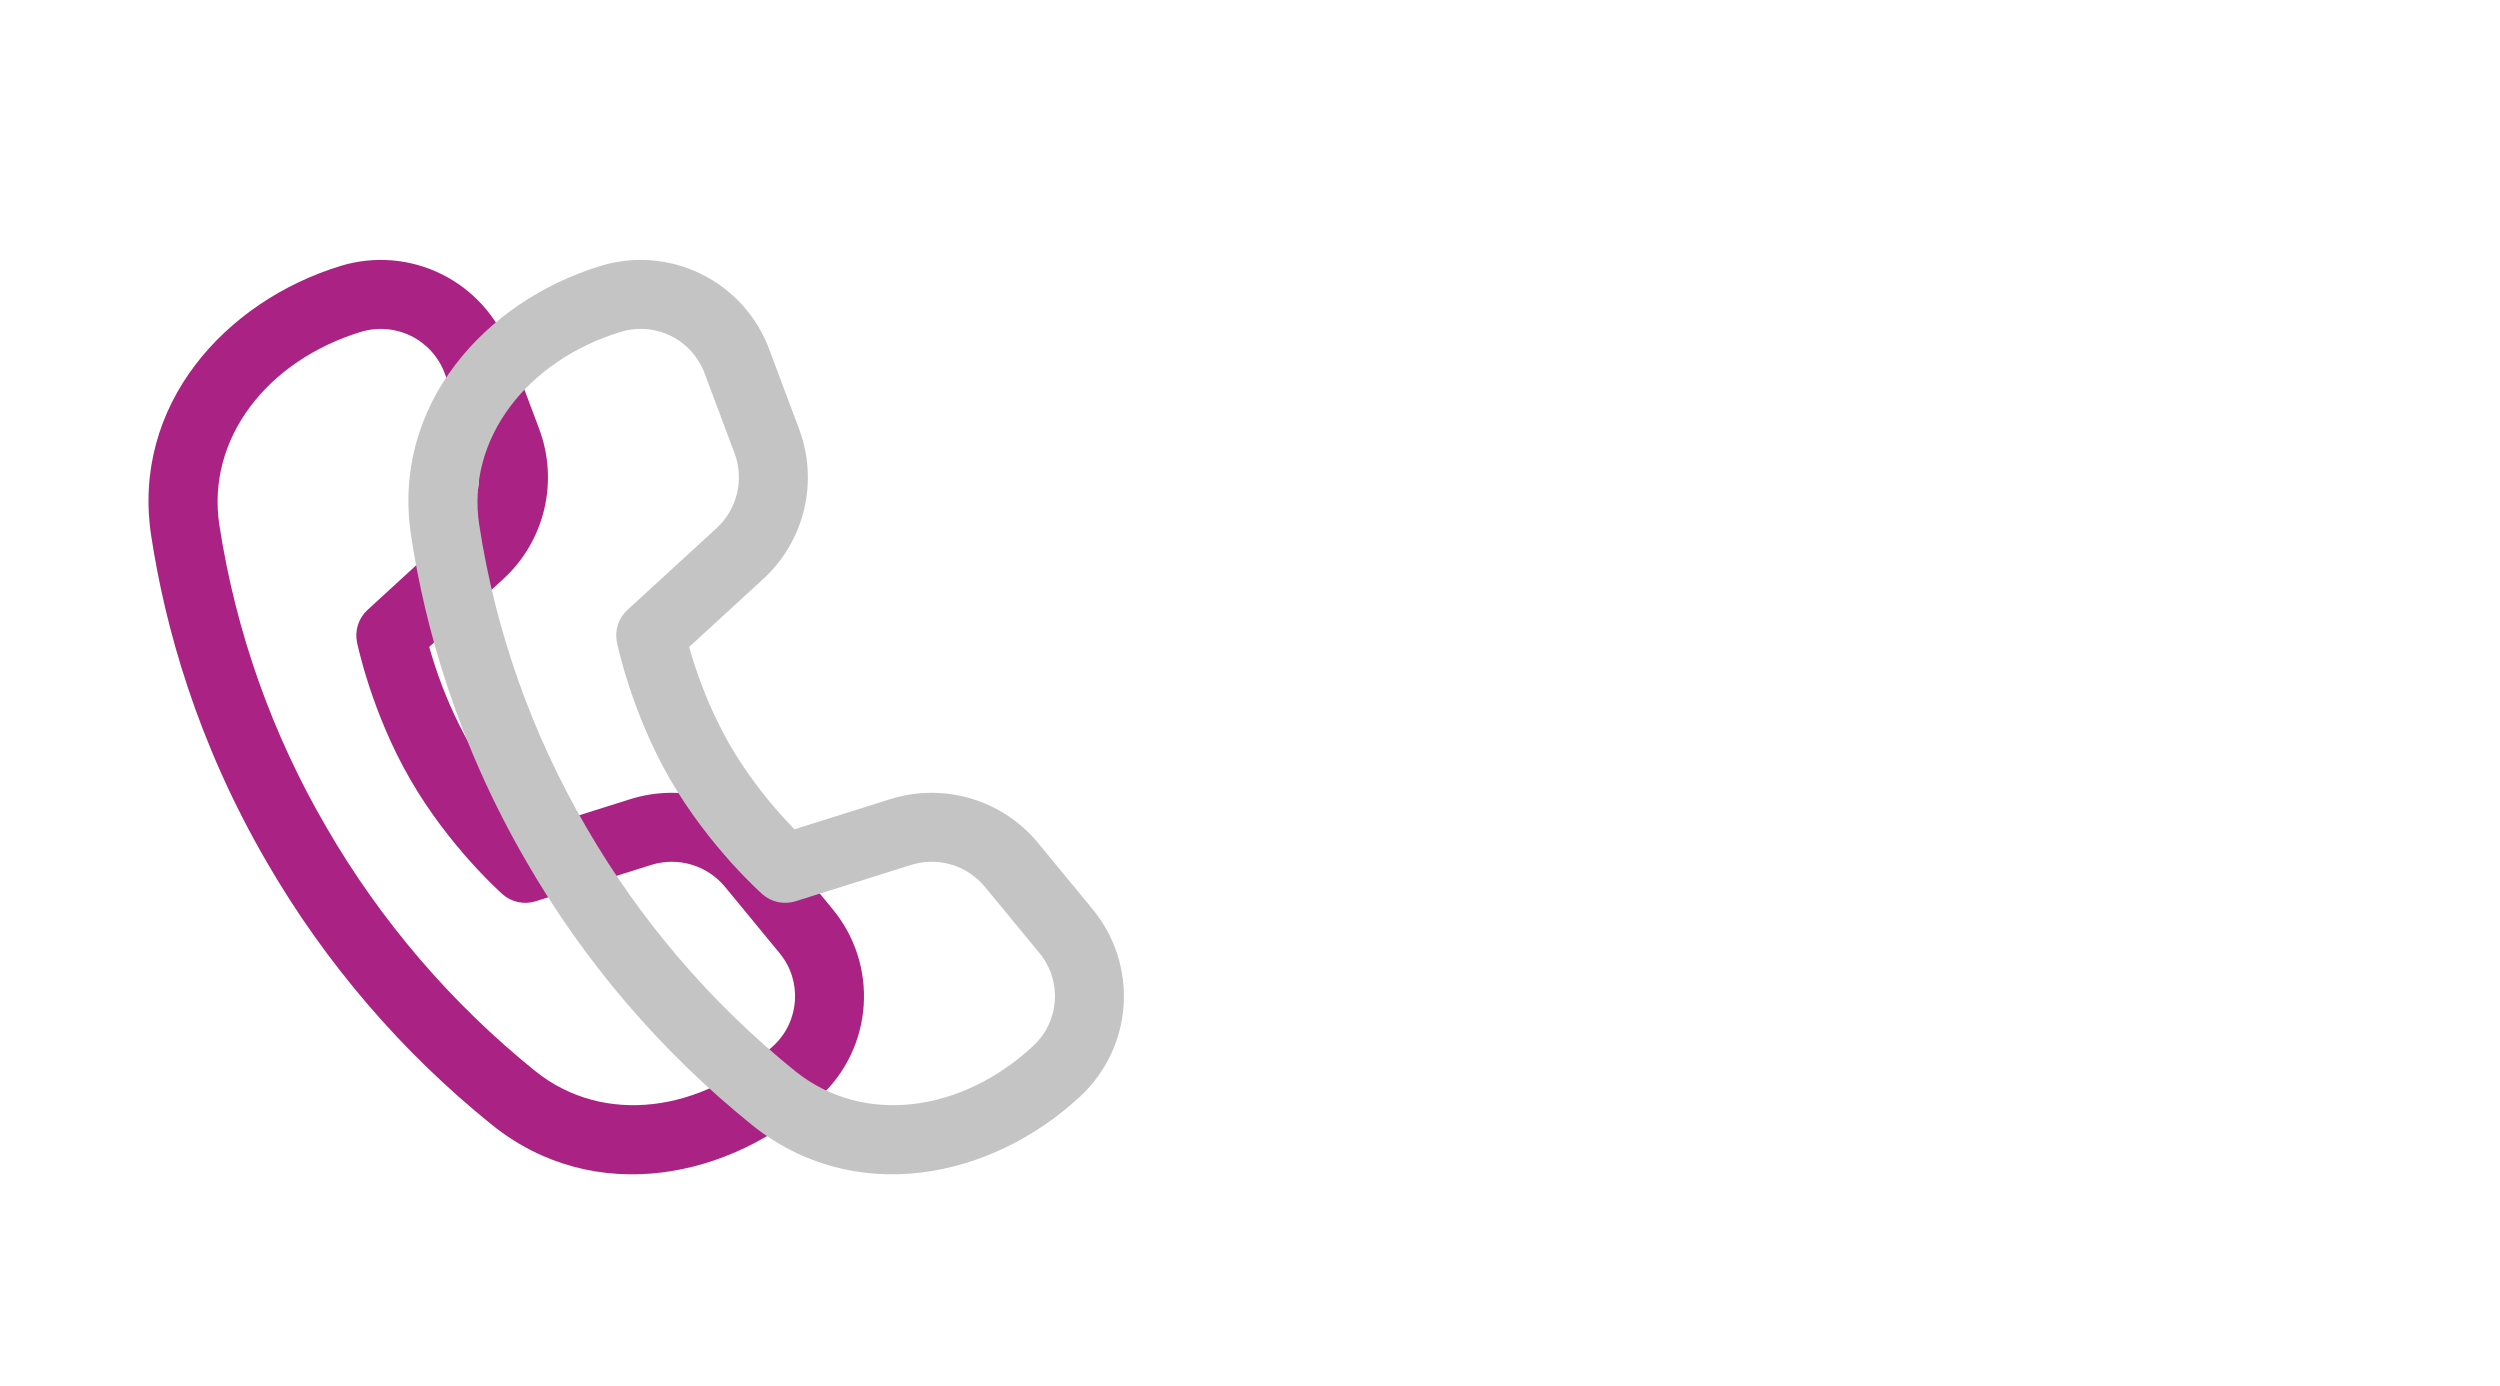
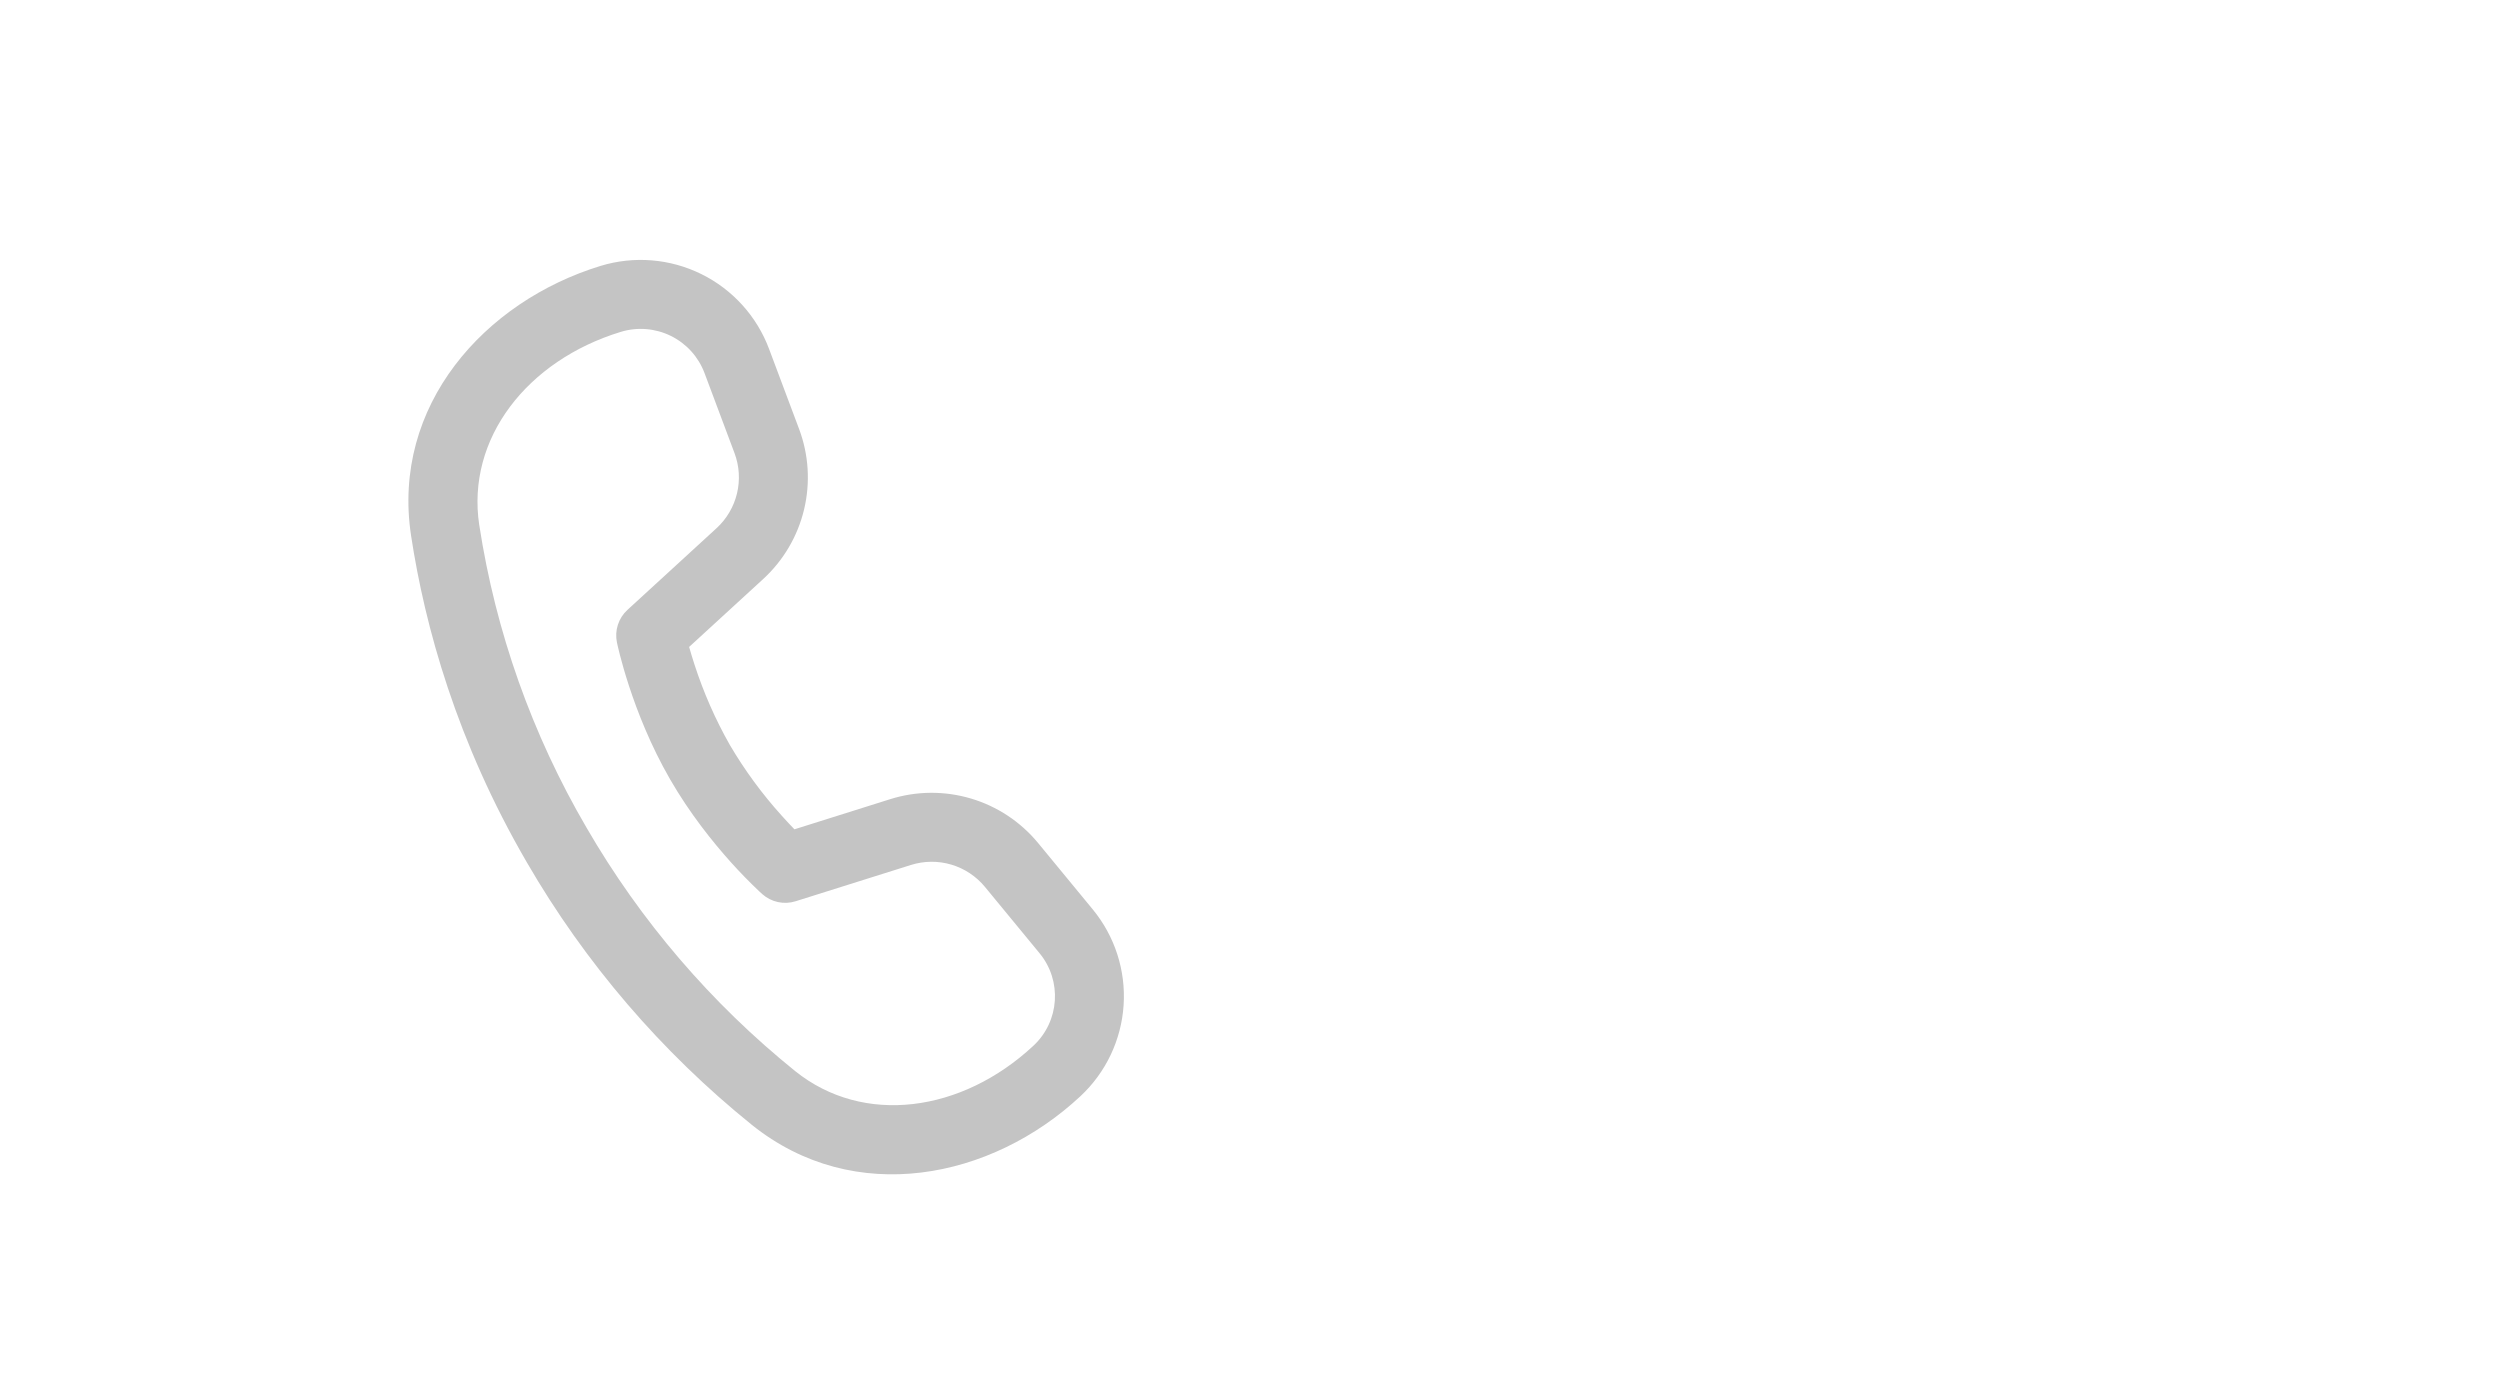
<svg xmlns="http://www.w3.org/2000/svg" fill="none" height="112" viewBox="0 0 202 112" width="202">
-   <path d="m17.724 42.433c-1.062-7.003 3.882-13.31 11.434-15.617 1.341-.41 2.787-.294 4.045.325 1.258.619 2.232 1.695 2.724 3.008l2.422 6.465c.39 1.04.46 2.174.201 3.254s-.834 2.059-1.653 2.81l-7.204 6.605c-.355.326-.62.739-.768 1.198-.148.459-.175.949-.079 1.421l.064.29.178.727c.159.616.399 1.48.736 2.508.669 2.048 1.736 4.802 3.325 7.552 1.588 2.753 3.439 5.052 4.877 6.658.749.834 1.532 1.638 2.346 2.408l.223.203c.36.32.797.54 1.268.641s.96.078 1.419-.067l9.325-2.934c1.059-.333 2.194-.343 3.258-.027 1.065.316 2.01.942 2.717 1.799l4.412 5.359c1.839 2.229 1.622 5.504-.493 7.474-5.78 5.39-13.728 6.493-19.257 2.048-6.777-5.467-12.491-12.134-16.855-19.669-4.4-7.529-7.34-15.821-8.664-24.44zm16.96 9.837 5.981-5.484c1.637-1.502 2.787-3.459 3.304-5.619.517-2.16.377-4.426-.403-6.506l-2.425-6.465c-.989-2.642-2.948-4.806-5.479-6.053-2.53-1.247-5.44-1.482-8.138-.657-9.375 2.873-16.905 11.278-15.311 21.784 1.115 7.335 3.687 16.665 9.355 26.408 4.707 8.125 10.869 15.313 18.178 21.208 8.291 6.663 19.366 4.389 26.553-2.313 2.056-1.917 3.303-4.545 3.488-7.35s-.707-5.574-2.493-7.744l-4.412-5.359c-1.412-1.715-3.304-2.969-5.434-3.601s-4.4-.614-6.519.053l-7.739 2.436c-.295-.307-.641-.672-1.017-1.092-1.591-1.76-2.998-3.677-4.2-5.721-1.17-2.063-2.127-4.239-2.857-6.496-.155-.473-.299-.948-.435-1.427z" fill="#aa2283" />
  <path d="m38.724 42.433c-1.062-7.003 3.882-13.31 11.434-15.617 1.341-.41 2.787-.294 4.045.325 1.258.619 2.232 1.695 2.724 3.008l2.422 6.465c.39 1.04.46 2.174.201 3.254s-.834 2.059-1.653 2.81l-7.204 6.605c-.355.326-.62.739-.768 1.198-.148.459-.175.949-.079 1.421l.064.29.178.727c.159.616.399 1.48.736 2.508.669 2.048 1.736 4.802 3.325 7.552 1.588 2.753 3.439 5.052 4.877 6.658.749.834 1.532 1.638 2.346 2.408l.223.203c.36.32.797.54 1.268.641s.96.078 1.419-.067l9.325-2.934c1.059-.333 2.194-.343 3.258-.027 1.065.316 2.01.942 2.717 1.799l4.412 5.359c1.839 2.229 1.622 5.504-.493 7.474-5.78 5.39-13.728 6.493-19.257 2.048-6.777-5.467-12.491-12.134-16.855-19.669-4.4-7.529-7.34-15.821-8.664-24.44zm16.96 9.837 5.981-5.484c1.637-1.502 2.787-3.459 3.304-5.619.517-2.16.377-4.426-.403-6.506l-2.425-6.465c-.989-2.642-2.948-4.806-5.479-6.053-2.53-1.247-5.44-1.482-8.138-.657-9.375 2.873-16.905 11.278-15.311 21.784 1.115 7.335 3.687 16.665 9.355 26.408 4.707 8.125 10.869 15.313 18.178 21.208 8.291 6.663 19.366 4.389 26.553-2.313 2.056-1.917 3.303-4.545 3.488-7.35s-.707-5.574-2.493-7.744l-4.412-5.359c-1.412-1.715-3.304-2.969-5.434-3.601s-4.4-.614-6.519.053l-7.739 2.436c-.295-.307-.641-.672-1.017-1.092-1.591-1.76-2.998-3.677-4.2-5.721-1.17-2.063-2.127-4.239-2.857-6.496-.155-.473-.299-.948-.435-1.427z" fill="#c4c4c4" />
</svg>